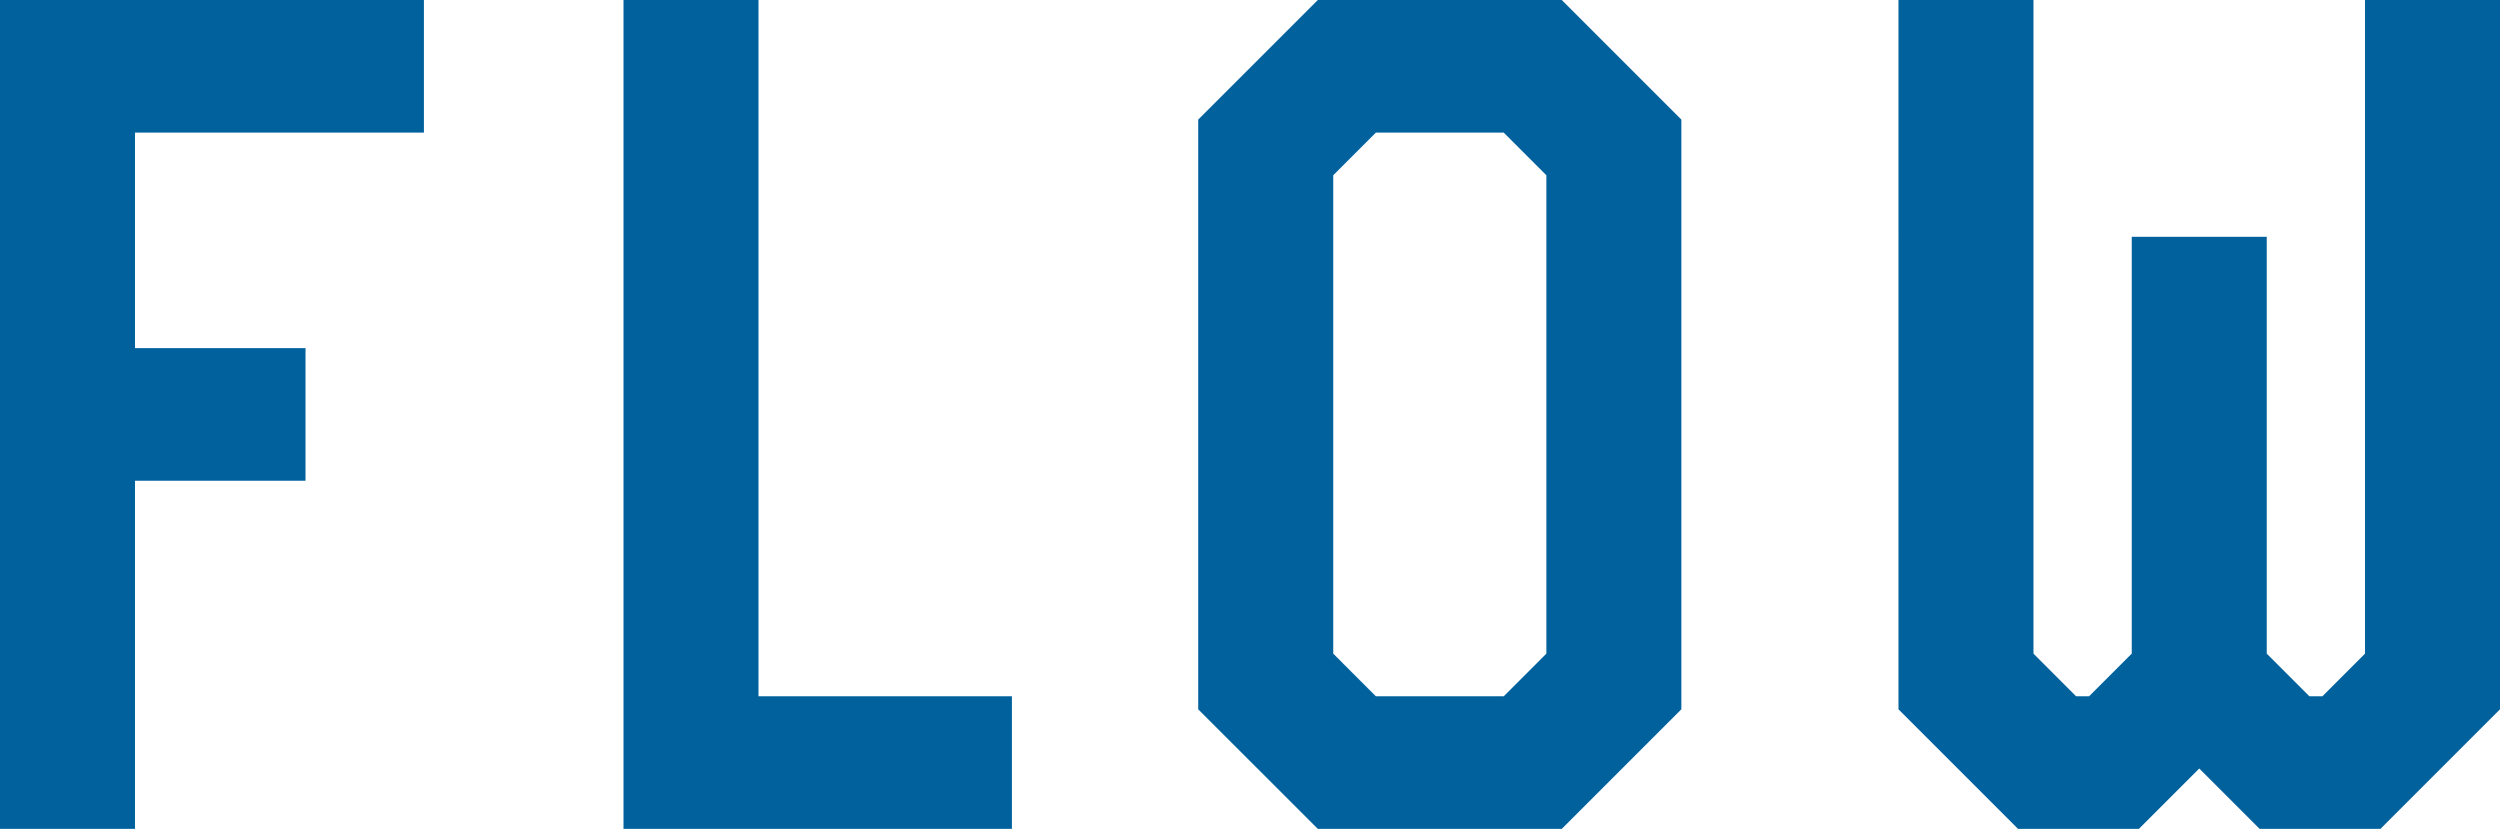
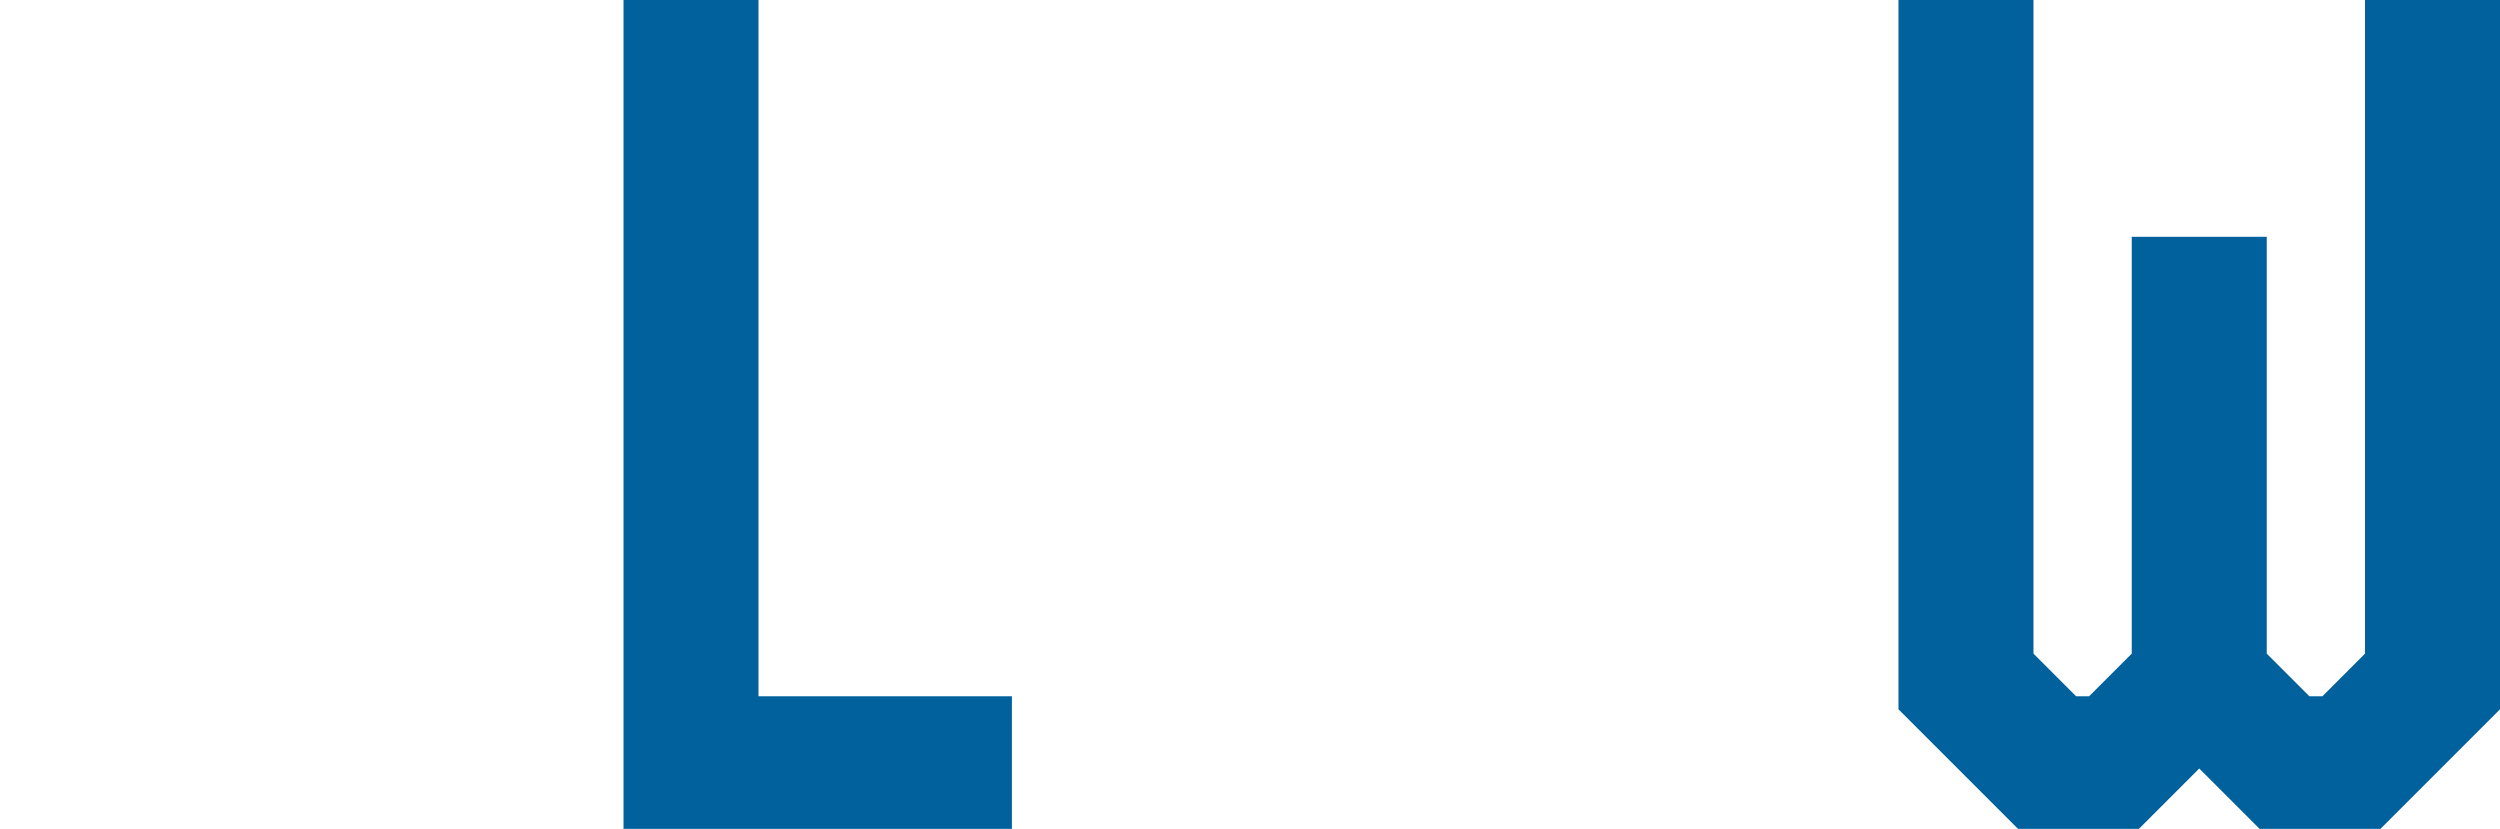
<svg xmlns="http://www.w3.org/2000/svg" id="b" viewBox="0 0 152.023 50.404">
  <defs>
    <style>.d{fill:#00619d;}</style>
  </defs>
  <g id="c">
-     <path class="d" d="M0,50.404V0h25.778v8.064H8.209v13.105h10.369v8.064h-10.369v21.17H0Z" />
    <path class="d" d="M37.915,50.404V0h8.209v42.34h15.41v8.064h-23.618Z" />
-     <path class="d" d="M80.136,50.404l-7.273-7.272V7.272l7.273-7.272h14.833l7.273,7.272v35.859l-7.273,7.272h-14.833ZM94.033,10.657l-2.592-2.593h-7.776l-2.592,2.593v29.09l2.592,2.593h7.776l2.592-2.593V10.657Z" />
-     <path class="d" d="M137.406,50.404l-3.672-3.672-3.672,3.672h-7.345l-7.272-7.272V0h8.209v39.747l2.592,2.593h.792l2.592-2.593V14.401h8.209v25.346l2.592,2.593h.792l2.592-2.593V0h8.209v43.132l-7.272,7.272h-7.345Z" />
+     <path class="d" d="M137.406,50.404l-3.672-3.672-3.672,3.672h-7.345l-7.272-7.272V0h8.209v39.747l2.592,2.593h.792l2.592-2.593V14.401h8.209v25.346l2.592,2.593h.792l2.592-2.593V0h8.209v43.132l-7.272,7.272Z" />
  </g>
</svg>